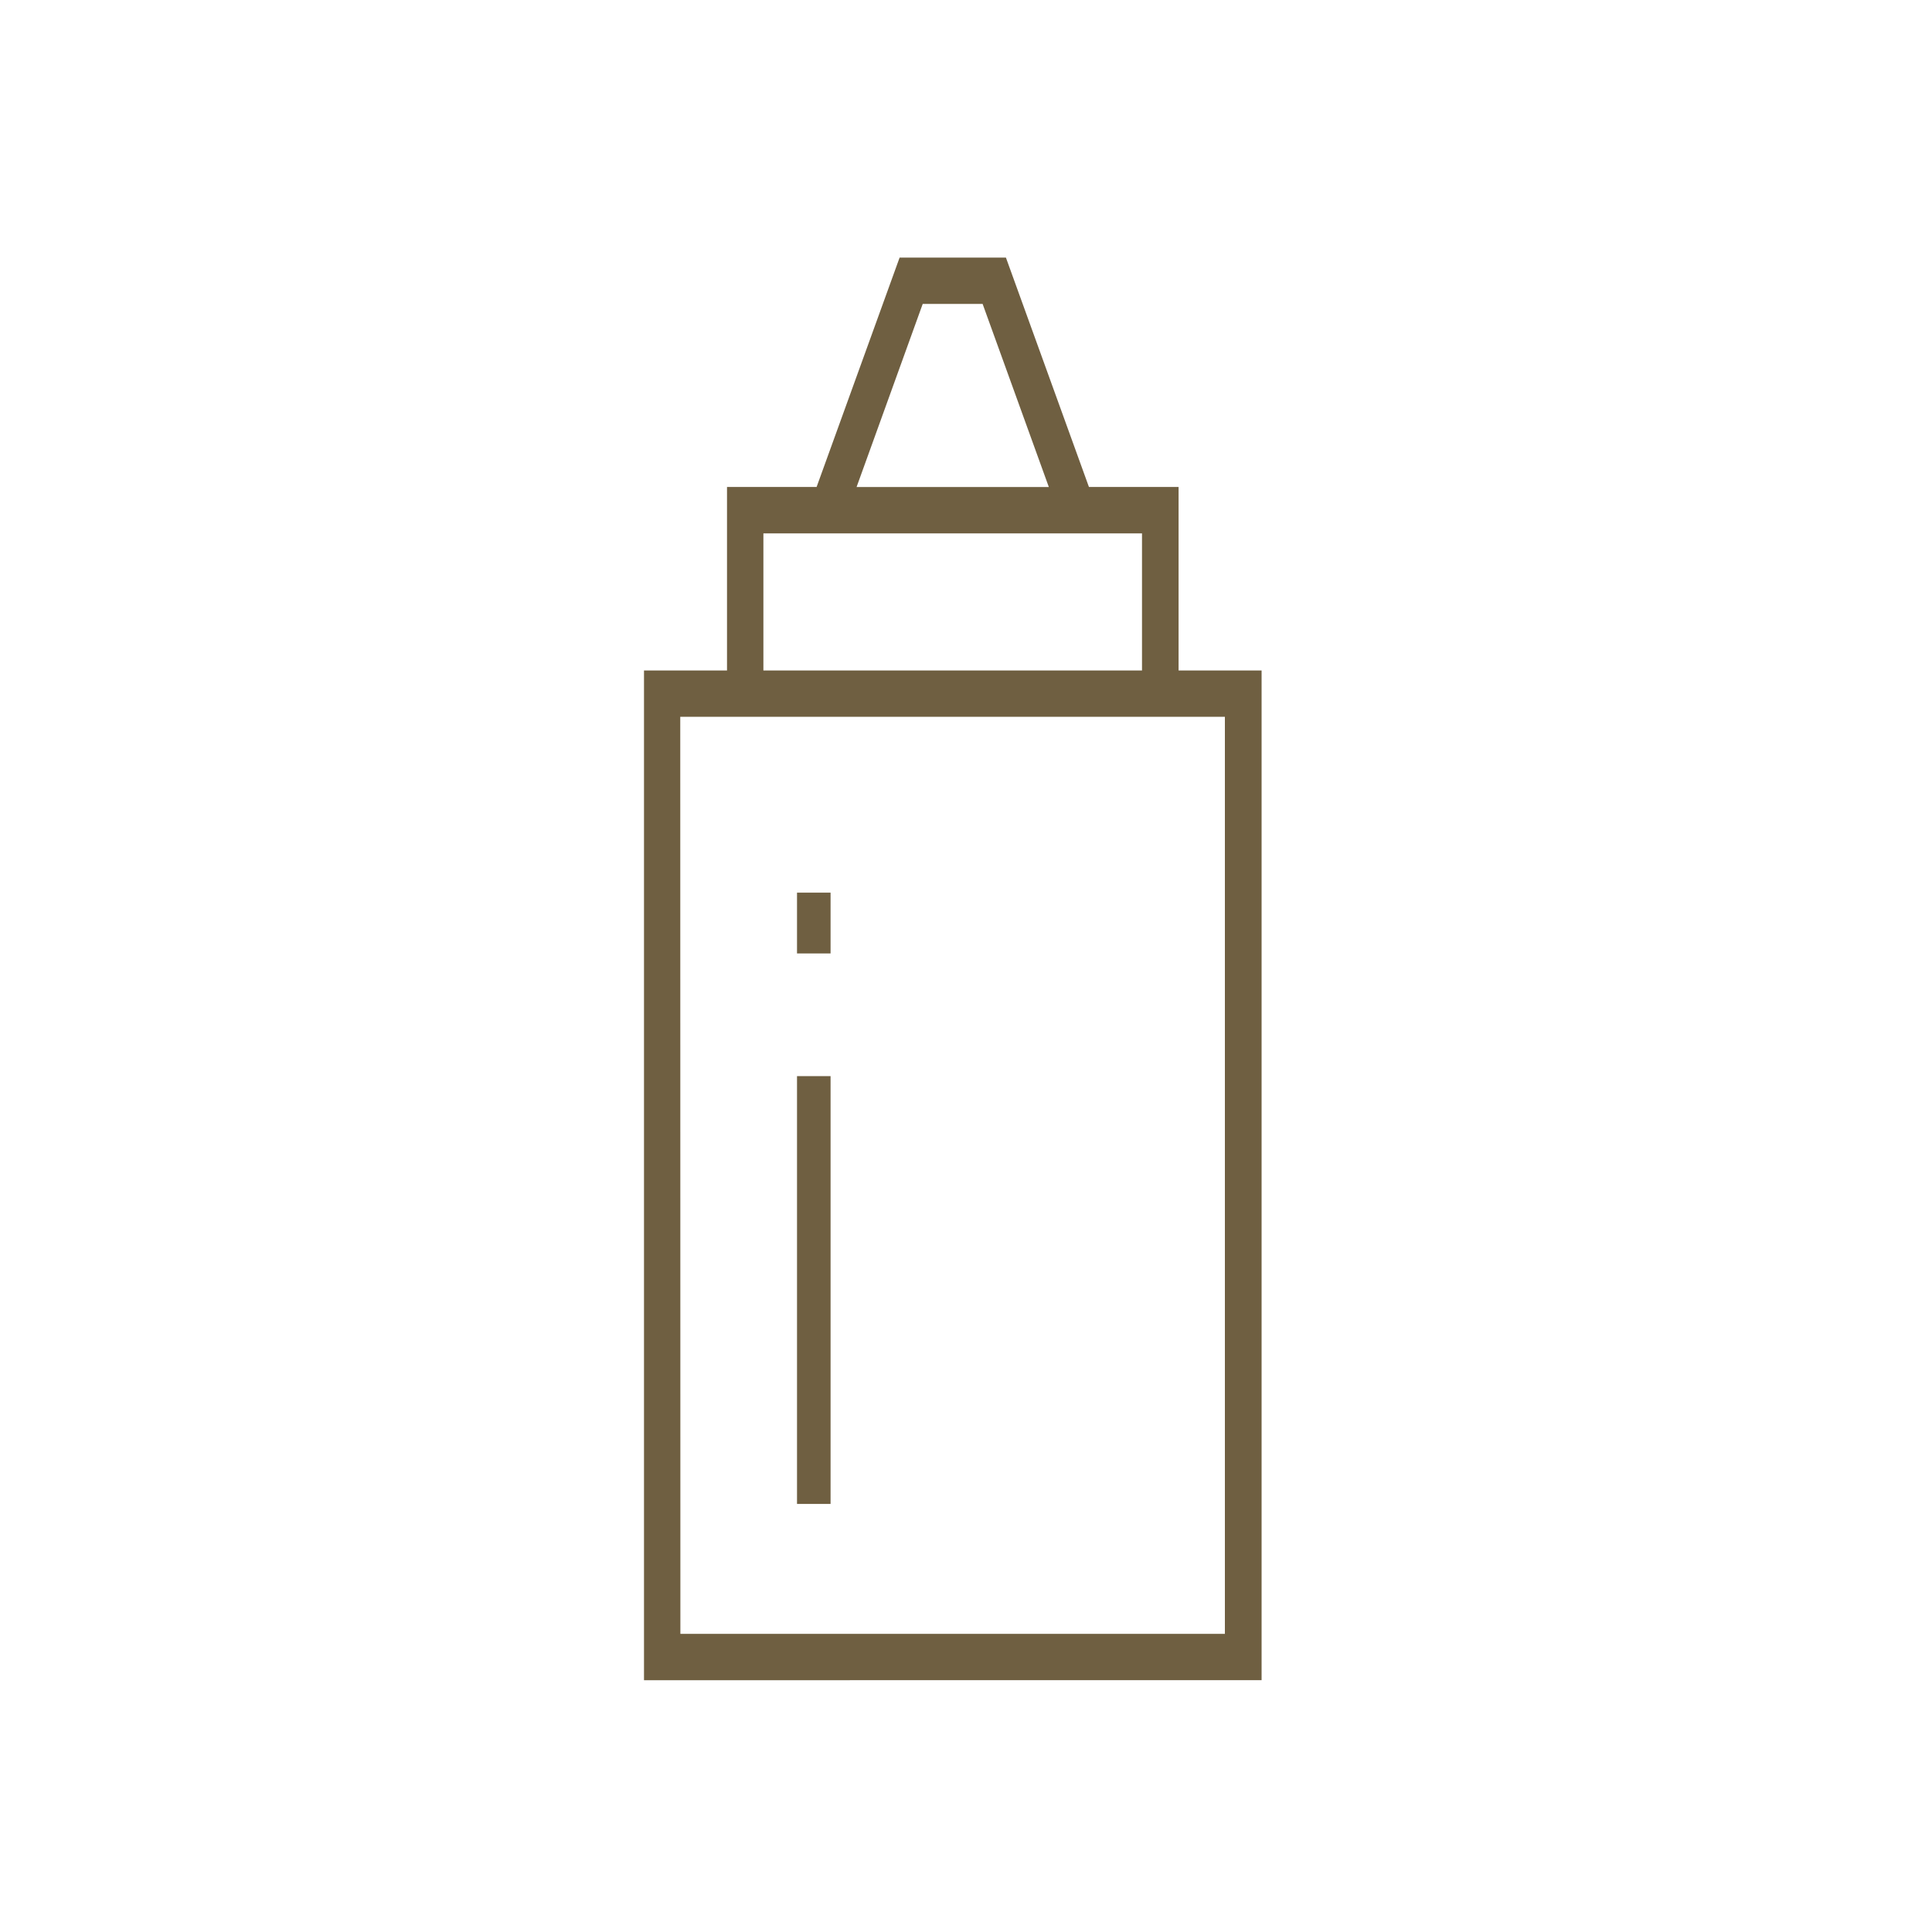
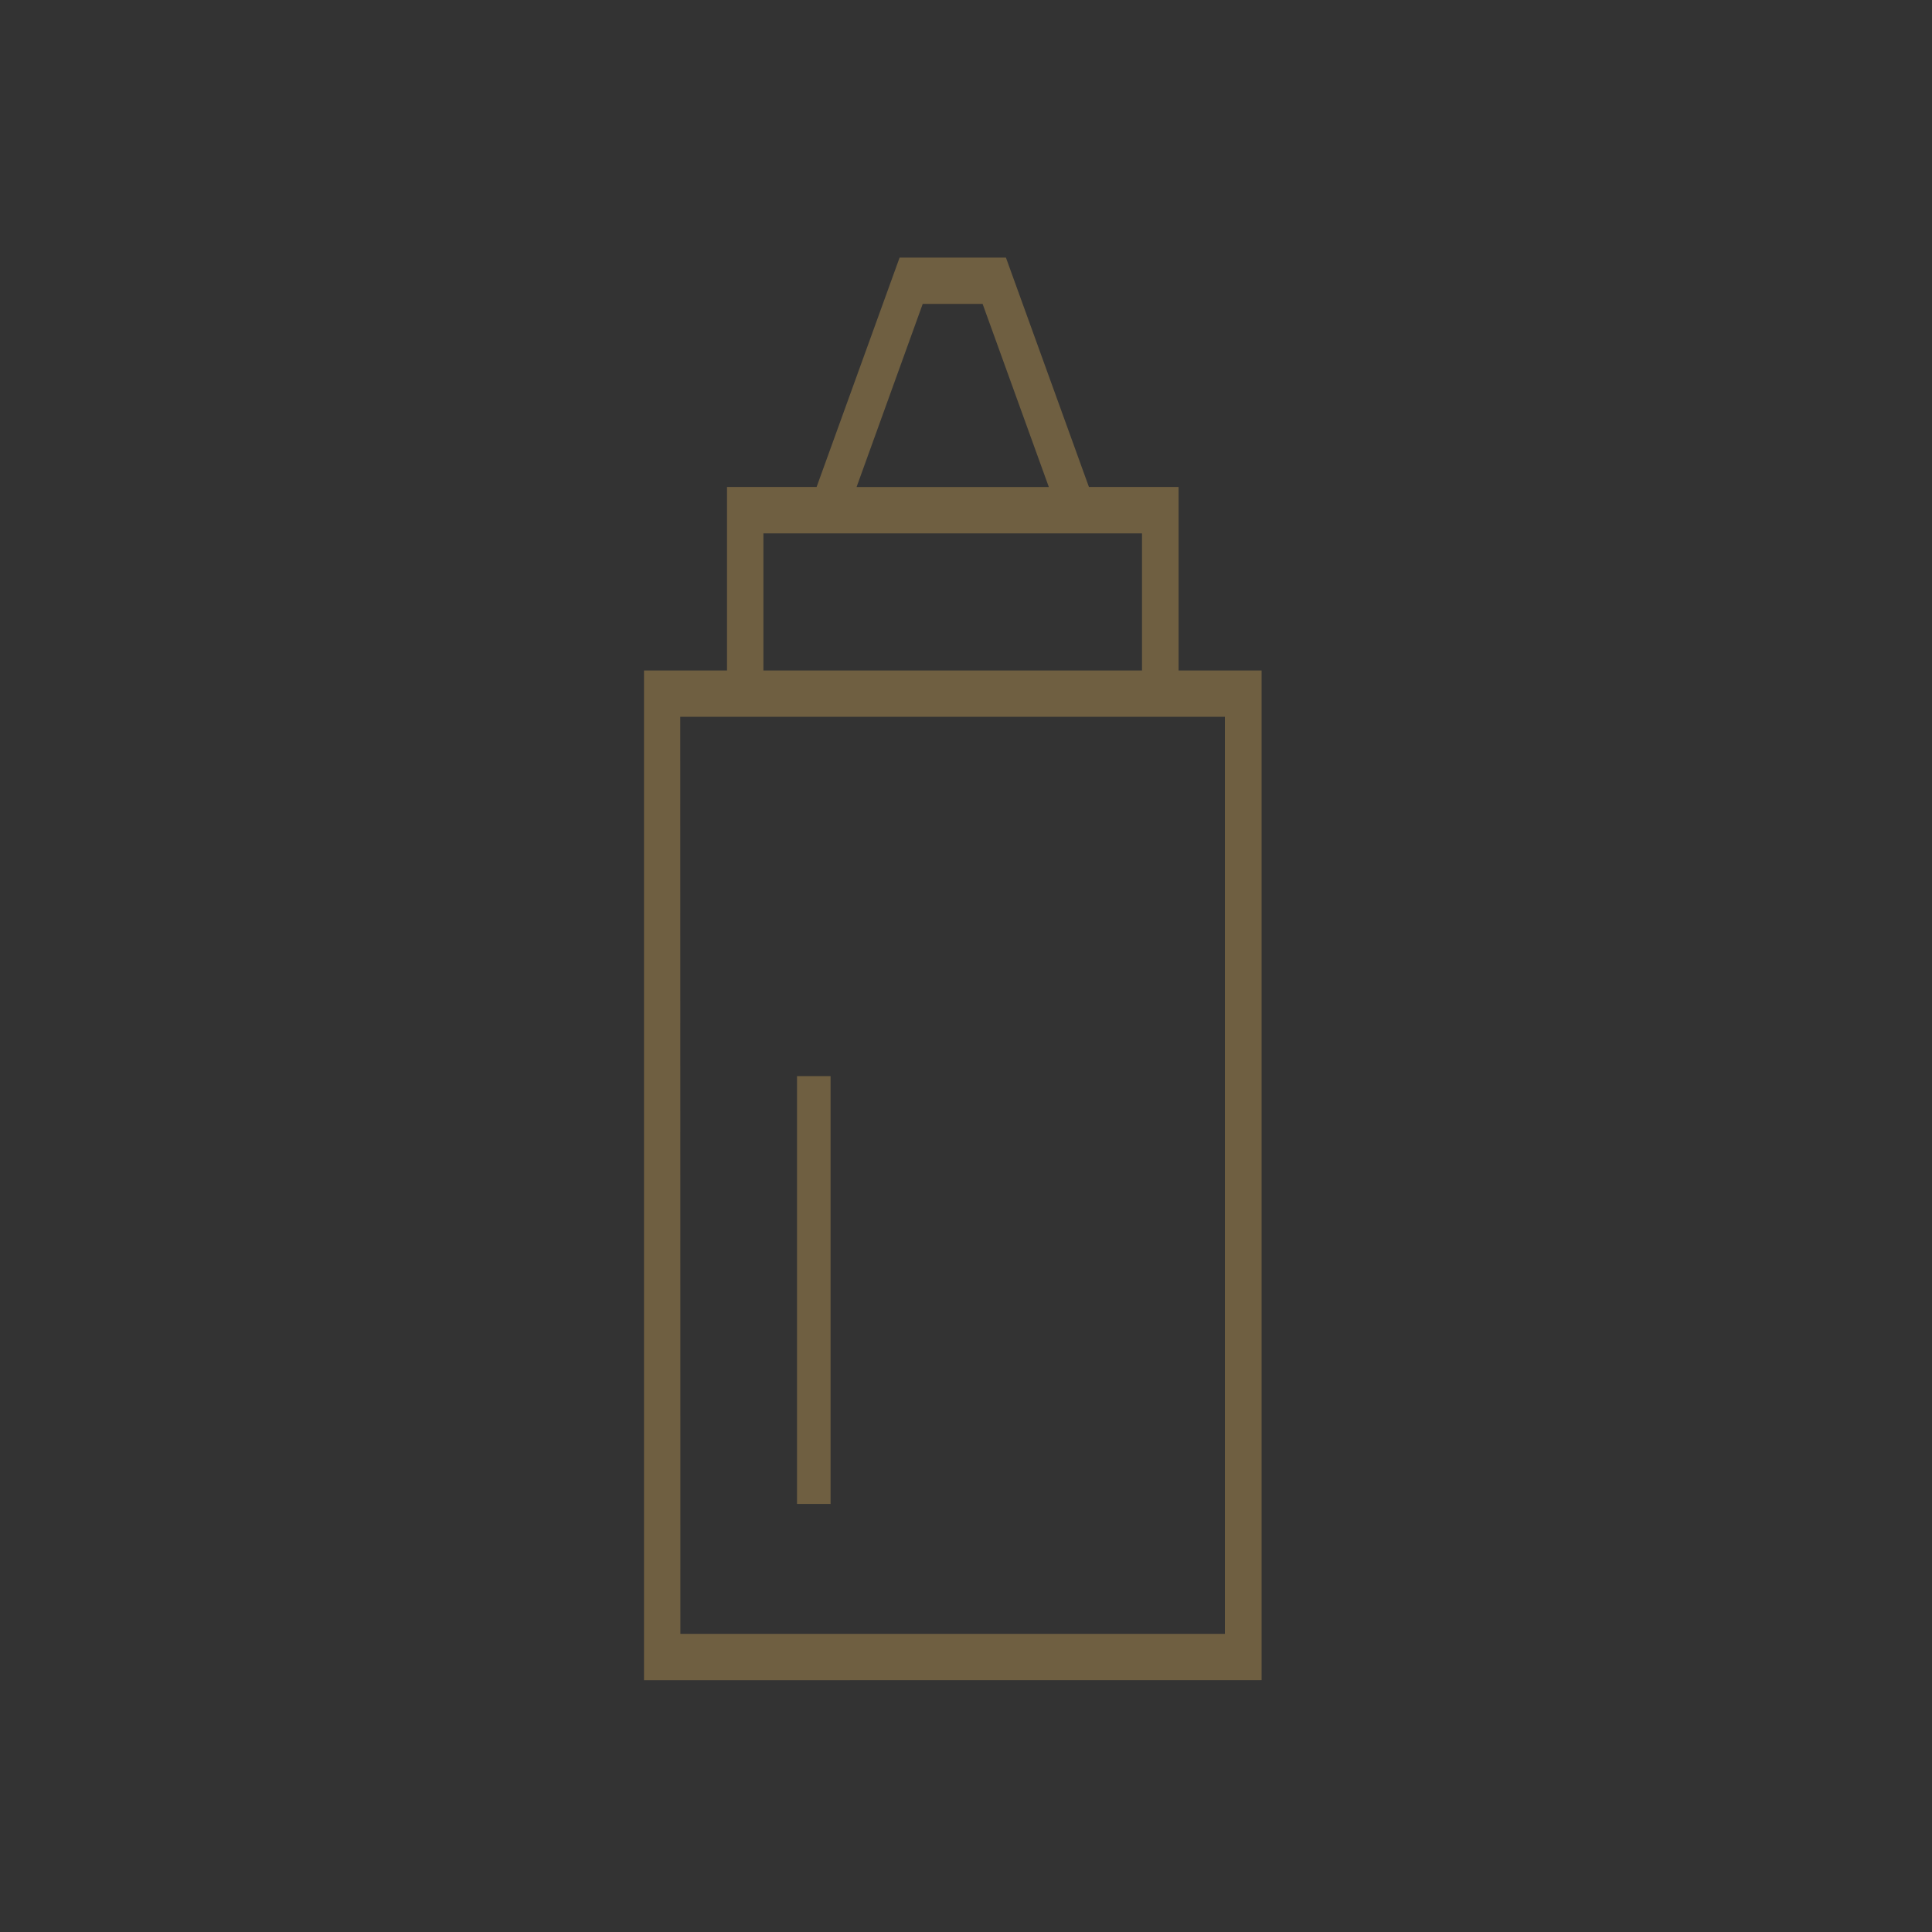
<svg xmlns="http://www.w3.org/2000/svg" width="30" height="30" viewBox="0 0 30 30">
  <rect x="0" y="0" width="30" height="30" fill="#333333" stroke="none" />
  <defs>
    <clipPath id="b">
      <rect width="30" height="30" />
    </clipPath>
  </defs>
  <g id="a" clip-path="url(#b)">
-     <rect width="30" height="30" fill="#fff" />
    <g transform="translate(-351.58 -321.903)">
      <path d="M361.58,347.993V332.314h1.289v-2.849h1.391l1.289-3.562H367.2l1.289,3.562h1.392v2.849h1.289v15.679Zm.565-.72H370.6v-14.24h-8.457Zm1.289-14.959h5.879v-2.129h-5.879Zm1.447-2.849h2.985l-1.028-2.843h-.93Z" transform="translate(0)" fill="#6f5f41" />
      <rect width="0.521" height="6.643" transform="translate(363.956 338.613)" fill="#6f5f41" />
-       <rect width="0.521" height="0.944" transform="translate(363.956 335.764)" fill="#6f5f41" />
    </g>
  </g>
</svg>